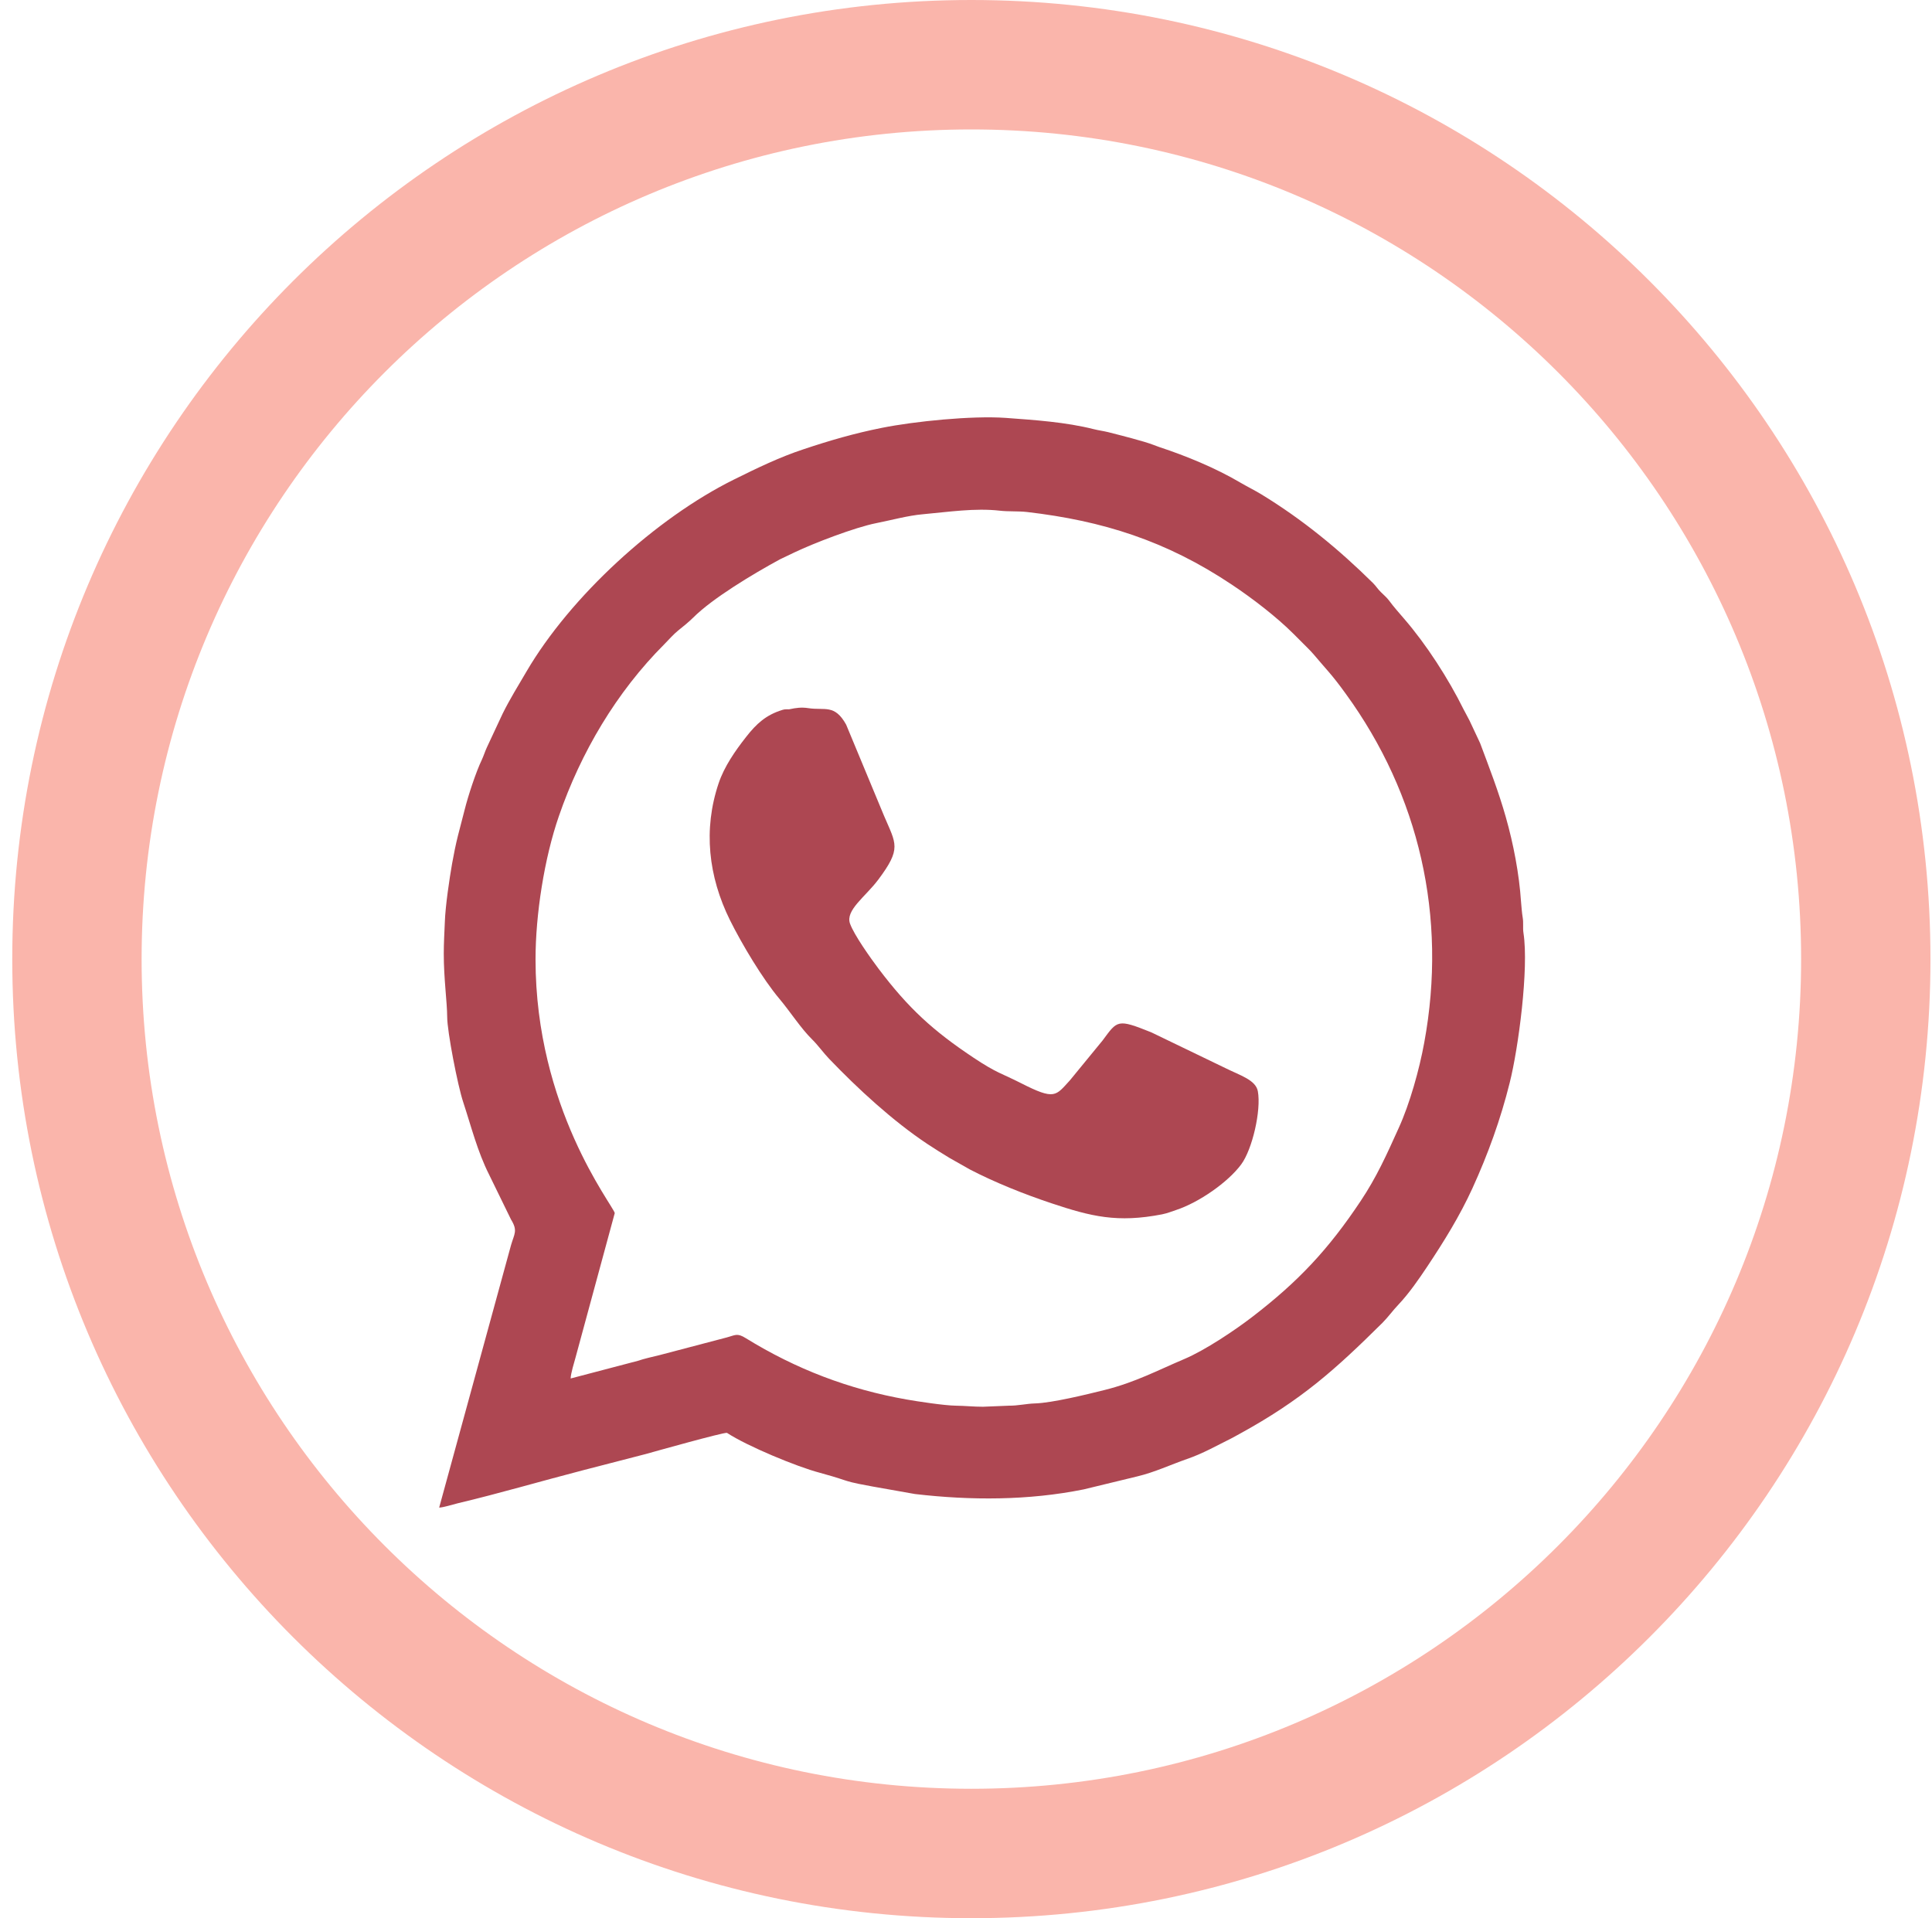
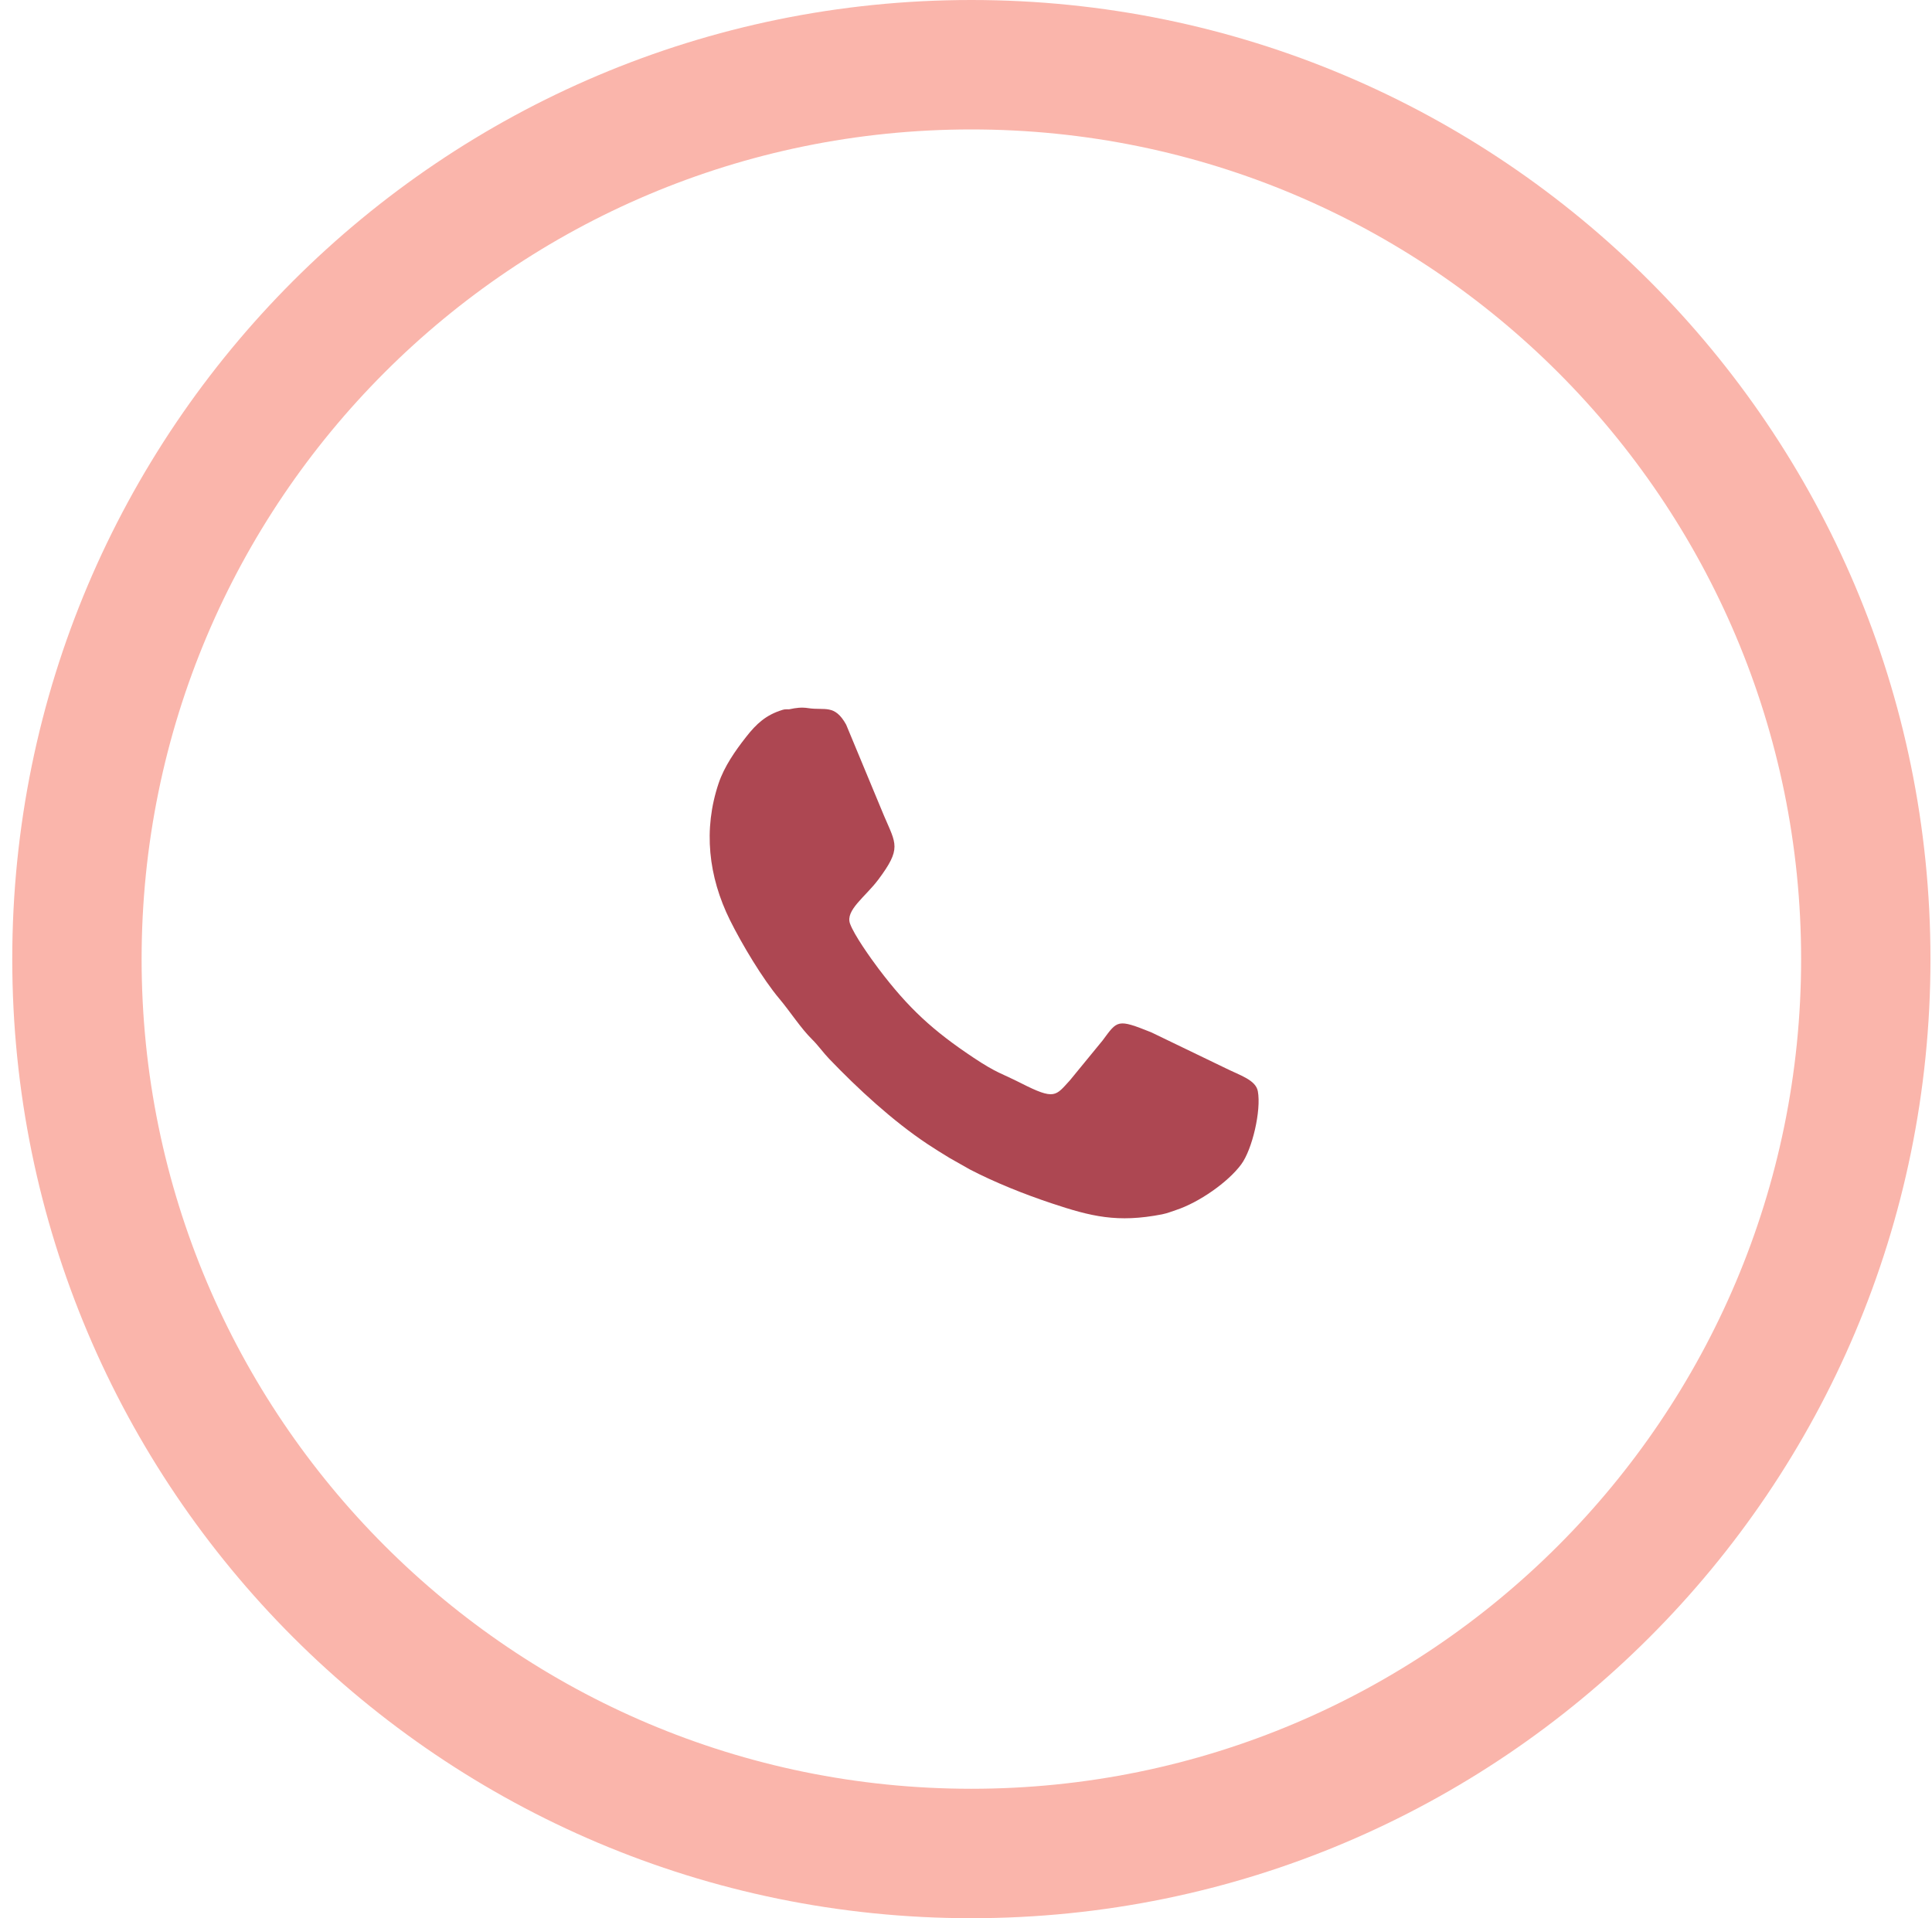
<svg xmlns="http://www.w3.org/2000/svg" width="141" height="140" viewBox="0 0 141 140" fill="none">
  <path fill-rule="evenodd" clip-rule="evenodd" d="M70.888 0C90.22 0 107.724 7.838 120.383 20.505C133.05 33.172 140.888 50.668 140.888 70C140.888 89.325 133.058 106.829 120.383 119.495C107.724 132.162 90.22 140 70.888 140C51.563 140 34.067 132.162 21.392 119.495C8.725 106.829 0.895 89.325 0.895 70C0.895 50.668 8.725 33.172 21.392 20.505C34.067 7.838 51.563 0 70.888 0V0ZM113.71 27.178C102.754 16.222 87.61 9.447 70.888 9.447C54.173 9.447 39.029 16.222 28.073 27.178C17.118 38.133 10.335 53.278 10.335 70C10.335 86.722 17.118 101.859 28.073 112.814C39.029 123.778 54.173 130.553 70.888 130.553C87.61 130.553 102.754 123.778 113.71 112.814C124.665 101.859 131.448 86.722 131.448 70C131.448 53.278 124.665 38.133 113.71 27.178V27.178Z" fill="#FAB5AB" />
-   <path d="M41.647 100.608C41.655 100.233 41.905 99.444 42.006 99.069L44.866 88.535C44.687 87.887 39.084 80.87 39.084 70.016C39.084 66.742 39.724 62.639 40.787 59.568C42.389 54.919 44.991 50.511 48.484 47.018C48.766 46.729 49.188 46.26 49.484 46.026C49.797 45.784 50.321 45.346 50.594 45.073C52.001 43.666 54.955 41.892 56.924 40.822L57.986 40.314C59.377 39.65 62.378 38.493 63.956 38.18C65.035 37.969 66.262 37.626 67.356 37.532C69.192 37.368 71.145 37.063 72.982 37.274C73.576 37.344 74.334 37.297 74.951 37.368C80.46 38.008 85.102 39.462 89.907 42.674C91.408 43.674 93.158 45.018 94.409 46.268C94.745 46.604 95.065 46.925 95.401 47.261C95.581 47.44 95.713 47.573 95.885 47.776C96.808 48.878 97.175 49.191 98.222 50.644C103.559 57.989 105.645 66.882 103.942 76.103C103.59 78.041 102.887 80.565 102.074 82.339C101.207 84.261 100.465 85.918 99.3 87.66C96.948 91.192 94.752 93.529 91.431 96.084C90.126 97.092 87.938 98.553 86.438 99.186C84.516 99.999 82.836 100.898 80.601 101.452C79.311 101.773 76.803 102.39 75.537 102.429C74.912 102.445 74.287 102.601 73.638 102.593L71.739 102.671C71.044 102.671 70.434 102.601 69.747 102.593C68.95 102.585 66.942 102.281 66.152 102.14C61.948 101.398 58.096 99.929 54.423 97.662C53.782 97.264 53.673 97.451 52.97 97.631L48.125 98.905C47.64 99.022 47.007 99.163 46.554 99.319L41.647 100.608V100.608ZM32.051 110.032C32.356 110.025 33.043 109.806 33.395 109.72C36.458 108.993 39.506 108.094 42.553 107.305L47.148 106.117C47.64 105.977 52.852 104.516 53.056 104.578C54.548 105.555 58.174 107.055 59.815 107.485C60.37 107.633 61.104 107.852 61.659 108.04C62.315 108.259 63.011 108.36 63.683 108.493L66.77 109.04C70.833 109.517 75.061 109.517 79.085 108.704L83.015 107.751C84.258 107.454 85.422 106.907 86.626 106.485C87.759 106.102 88.845 105.484 89.9 104.961L90.486 104.641C94.971 102.179 97.417 99.991 100.902 96.537C101.285 96.154 101.676 95.615 102.059 95.217C102.84 94.388 103.536 93.38 104.161 92.442C105.388 90.598 106.536 88.746 107.458 86.73C108.599 84.23 109.514 81.698 110.178 79.033C110.819 76.494 111.584 70.68 111.186 68.101C111.123 67.703 111.201 67.367 111.123 66.929C111.084 66.726 111.022 66.03 111.006 65.804C110.873 63.788 110.451 61.584 109.896 59.638C109.373 57.786 108.693 56.036 108.021 54.239L107.255 52.605C107.122 52.332 106.95 52.043 106.825 51.793C105.7 49.519 104.09 47.026 102.473 45.158C102.137 44.768 101.676 44.244 101.387 43.846C101.215 43.611 100.98 43.416 100.777 43.213C100.543 42.986 100.433 42.783 100.199 42.549C97.714 40.095 95.065 37.915 92.041 36.071C91.533 35.766 91.009 35.508 90.501 35.211C88.728 34.164 86.563 33.273 84.641 32.64C84.492 32.593 84.375 32.538 84.219 32.484C83.484 32.195 81.718 31.757 80.867 31.538C80.507 31.452 80.187 31.413 79.843 31.327C77.772 30.804 75.514 30.655 73.388 30.499C70.919 30.327 66.746 30.749 64.363 31.226C62.362 31.624 60.534 32.156 58.643 32.789C56.892 33.367 55.267 34.156 53.579 34.992C47.859 37.821 41.623 43.541 38.419 49.019C37.826 50.035 37.224 50.996 36.685 52.082L35.528 54.559C35.38 54.887 35.309 55.137 35.169 55.442C34.731 56.349 34.161 58.099 33.919 59.068L33.426 60.974C33.262 61.623 33.114 62.358 32.996 63.022C32.801 64.132 32.504 66.124 32.465 67.288C32.434 68.078 32.387 68.804 32.387 69.602C32.387 71.453 32.629 73.094 32.637 74.235C32.637 75.275 33.403 79.229 33.801 80.424C34.387 82.206 34.848 84.05 35.692 85.722L37.294 89.004C37.802 89.825 37.536 90.043 37.294 90.88L32.051 110.032V110.032Z" fill="#AD4752" />
  <path d="M57.666 51.754C57.486 51.801 57.408 51.722 57.088 51.816C55.908 52.184 55.22 52.801 54.439 53.801C53.65 54.809 52.86 55.942 52.446 57.169C51.313 60.537 51.696 63.967 53.274 67.156C54.142 68.906 55.666 71.453 56.877 72.891C57.65 73.805 58.447 75.056 59.276 75.868C59.698 76.283 60.104 76.853 60.51 77.275C62.605 79.463 65.168 81.823 67.684 83.495C68.223 83.855 68.747 84.175 69.309 84.519L70.786 85.355C72.638 86.316 74.756 87.16 76.748 87.824C79.632 88.785 81.546 89.262 84.805 88.629C85.242 88.535 85.422 88.449 85.821 88.317C87.493 87.77 89.634 86.277 90.587 84.98C91.392 83.894 92.056 81.041 91.799 79.643C91.642 78.814 90.494 78.486 89.431 77.955L84.023 75.345C81.531 74.345 81.562 74.462 80.468 75.939L78.085 78.846C77.037 79.987 76.991 80.315 74.521 79.057C73.107 78.338 72.748 78.33 71.028 77.181C68.098 75.228 66.301 73.594 64.113 70.695C63.55 69.945 62.331 68.242 62.034 67.406C61.69 66.429 63.152 65.46 64.097 64.202C65.808 61.912 65.402 61.615 64.519 59.544L61.753 52.887C60.909 51.371 60.198 51.871 58.987 51.683C58.486 51.605 58.072 51.668 57.666 51.754V51.754Z" fill="#AD4752" />
</svg>